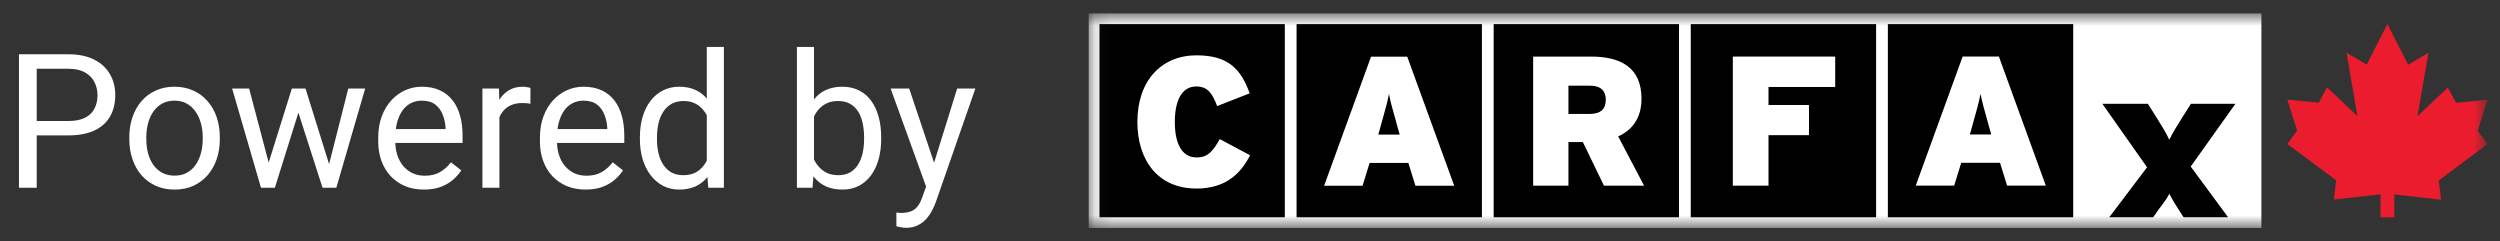
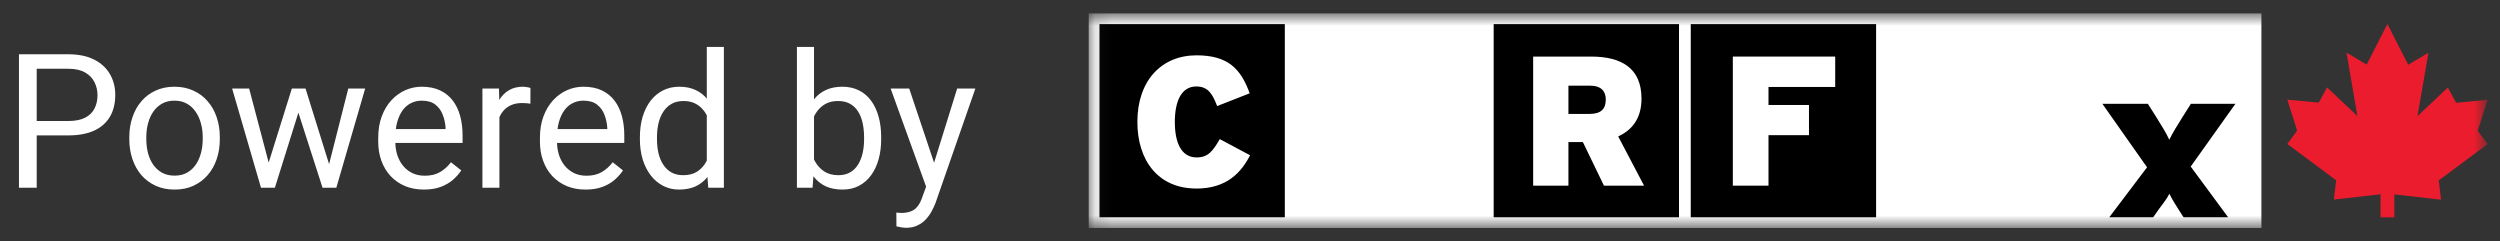
<svg xmlns="http://www.w3.org/2000/svg" width="145" height="14" viewBox="0 0 145 14" fill="none">
  <rect x="0" y="0" width="145" height="14" fill="#333333" stroke="none" />
  <path d="M3.962 7.853H1.889V7.018H3.962C4.363 7.018 4.688 6.954 4.937 6.827C5.186 6.699 5.367 6.522 5.481 6.295C5.598 6.068 5.656 5.81 5.656 5.519C5.656 5.253 5.598 5.003 5.481 4.769C5.367 4.535 5.186 4.347 4.937 4.206C4.688 4.06 4.363 3.988 3.962 3.988H2.129V10.889H1.1V3.148H3.962C4.548 3.148 5.044 3.249 5.449 3.451C5.854 3.653 6.161 3.933 6.371 4.291C6.58 4.645 6.685 5.051 6.685 5.508C6.685 6.004 6.58 6.428 6.371 6.779C6.161 7.13 5.854 7.398 5.449 7.582C5.044 7.763 4.548 7.853 3.962 7.853ZM7.5 8.076V7.954C7.5 7.539 7.561 7.155 7.682 6.8C7.802 6.442 7.976 6.132 8.204 5.87C8.431 5.604 8.706 5.398 9.03 5.253C9.353 5.104 9.715 5.03 10.117 5.03C10.522 5.03 10.886 5.104 11.209 5.253C11.536 5.398 11.813 5.604 12.041 5.87C12.272 6.132 12.447 6.442 12.568 6.8C12.689 7.155 12.749 7.539 12.749 7.954V8.076C12.749 8.491 12.689 8.876 12.568 9.23C12.447 9.584 12.272 9.895 12.041 10.161C11.813 10.423 11.538 10.628 11.215 10.777C10.895 10.923 10.533 10.995 10.127 10.995C9.723 10.995 9.358 10.923 9.035 10.777C8.712 10.628 8.435 10.423 8.204 10.161C7.976 9.895 7.802 9.584 7.682 9.23C7.561 8.876 7.5 8.491 7.5 8.076ZM8.486 7.954V8.076C8.486 8.363 8.52 8.635 8.587 8.89C8.655 9.141 8.756 9.365 8.891 9.56C9.03 9.755 9.202 9.909 9.408 10.022C9.614 10.132 9.854 10.187 10.127 10.187C10.398 10.187 10.634 10.132 10.836 10.022C11.042 9.909 11.213 9.755 11.348 9.56C11.483 9.365 11.584 9.141 11.652 8.89C11.723 8.635 11.758 8.363 11.758 8.076V7.954C11.758 7.67 11.723 7.403 11.652 7.151C11.584 6.896 11.481 6.671 11.343 6.476C11.208 6.277 11.037 6.121 10.831 6.008C10.629 5.895 10.39 5.838 10.117 5.838C9.847 5.838 9.609 5.895 9.403 6.008C9.2 6.121 9.03 6.277 8.891 6.476C8.756 6.671 8.655 6.896 8.587 7.151C8.52 7.403 8.486 7.67 8.486 7.954ZM15.446 9.868L16.927 5.136H17.578L17.45 6.077L15.942 10.889H15.307L15.446 9.868ZM14.45 5.136L15.713 9.921L15.803 10.889H15.137L13.464 5.136H14.45ZM18.995 9.884L20.2 5.136H21.18L19.507 10.889H18.846L18.995 9.884ZM17.721 5.136L19.171 9.788L19.336 10.889H18.707L17.157 6.067L17.029 5.136H17.721ZM24.585 10.995C24.184 10.995 23.82 10.928 23.493 10.793C23.17 10.655 22.891 10.462 22.656 10.214C22.425 9.966 22.248 9.671 22.123 9.331C21.999 8.991 21.937 8.619 21.937 8.215V7.991C21.937 7.523 22.006 7.107 22.145 6.742C22.283 6.373 22.471 6.061 22.71 5.806C22.948 5.551 23.218 5.358 23.52 5.226C23.822 5.095 24.134 5.03 24.457 5.03C24.87 5.03 25.225 5.101 25.523 5.242C25.825 5.384 26.072 5.583 26.264 5.838C26.456 6.09 26.598 6.387 26.69 6.731C26.783 7.071 26.829 7.444 26.829 7.848V8.289H22.523V7.486H25.843V7.412C25.829 7.156 25.776 6.908 25.683 6.667C25.594 6.426 25.452 6.228 25.257 6.072C25.061 5.916 24.795 5.838 24.457 5.838C24.234 5.838 24.028 5.886 23.839 5.981C23.651 6.074 23.489 6.212 23.354 6.396C23.219 6.58 23.115 6.806 23.04 7.071C22.965 7.337 22.928 7.644 22.928 7.991V8.215C22.928 8.487 22.965 8.744 23.04 8.985C23.118 9.223 23.23 9.432 23.376 9.613C23.525 9.794 23.704 9.935 23.914 10.038C24.127 10.141 24.369 10.192 24.639 10.192C24.987 10.192 25.282 10.121 25.523 9.98C25.765 9.838 25.976 9.648 26.157 9.411L26.754 9.884C26.63 10.072 26.472 10.251 26.28 10.421C26.088 10.591 25.852 10.729 25.571 10.836C25.294 10.942 24.965 10.995 24.585 10.995ZM28.966 6.04V10.889H27.98V5.136H28.939L28.966 6.04ZM30.767 5.104L30.762 6.019C30.68 6.001 30.602 5.99 30.527 5.987C30.456 5.98 30.375 5.976 30.282 5.976C30.055 5.976 29.854 6.012 29.68 6.082C29.506 6.153 29.358 6.253 29.238 6.38C29.117 6.508 29.021 6.66 28.95 6.837C28.882 7.011 28.838 7.203 28.817 7.412L28.54 7.571C28.54 7.224 28.573 6.898 28.641 6.593C28.712 6.288 28.82 6.019 28.966 5.785C29.112 5.547 29.296 5.363 29.52 5.232C29.747 5.097 30.017 5.03 30.33 5.03C30.401 5.03 30.483 5.039 30.575 5.056C30.668 5.071 30.732 5.086 30.767 5.104ZM33.965 10.995C33.563 10.995 33.199 10.928 32.872 10.793C32.549 10.655 32.27 10.462 32.035 10.214C31.805 9.966 31.627 9.671 31.503 9.331C31.378 8.991 31.316 8.619 31.316 8.215V7.991C31.316 7.523 31.385 7.107 31.524 6.742C31.662 6.373 31.851 6.061 32.089 5.806C32.327 5.551 32.597 5.358 32.899 5.226C33.201 5.095 33.513 5.03 33.837 5.03C34.249 5.03 34.604 5.101 34.903 5.242C35.205 5.384 35.451 5.583 35.643 5.838C35.835 6.09 35.977 6.387 36.07 6.731C36.162 7.071 36.208 7.444 36.208 7.848V8.289H31.902V7.486H35.222V7.412C35.208 7.156 35.155 6.908 35.062 6.667C34.974 6.426 34.831 6.228 34.636 6.072C34.441 5.916 34.174 5.838 33.837 5.838C33.613 5.838 33.407 5.886 33.218 5.981C33.03 6.074 32.868 6.212 32.734 6.396C32.599 6.58 32.494 6.806 32.419 7.071C32.344 7.337 32.307 7.644 32.307 7.991V8.215C32.307 8.487 32.344 8.744 32.419 8.985C32.497 9.223 32.609 9.432 32.755 9.613C32.904 9.794 33.084 9.935 33.293 10.038C33.506 10.141 33.748 10.192 34.018 10.192C34.366 10.192 34.661 10.121 34.903 9.98C35.144 9.838 35.355 9.648 35.537 9.411L36.133 9.884C36.009 10.072 35.851 10.251 35.659 10.421C35.467 10.591 35.231 10.729 34.95 10.836C34.673 10.942 34.345 10.995 33.965 10.995ZM40.994 9.772V2.722H41.985V10.889H41.079L40.994 9.772ZM37.114 8.076V7.965C37.114 7.525 37.167 7.126 37.274 6.768C37.384 6.407 37.539 6.097 37.738 5.838C37.94 5.579 38.18 5.381 38.457 5.242C38.738 5.101 39.05 5.03 39.395 5.03C39.757 5.03 40.074 5.094 40.343 5.221C40.617 5.345 40.848 5.528 41.036 5.769C41.228 6.006 41.379 6.293 41.489 6.63C41.599 6.967 41.676 7.348 41.718 7.773V8.262C41.679 8.684 41.603 9.063 41.489 9.4C41.379 9.737 41.228 10.024 41.036 10.261C40.848 10.499 40.617 10.681 40.343 10.809C40.07 10.933 39.75 10.995 39.384 10.995C39.047 10.995 38.738 10.923 38.457 10.777C38.18 10.632 37.94 10.428 37.738 10.166C37.539 9.904 37.384 9.595 37.274 9.241C37.167 8.883 37.114 8.495 37.114 8.076ZM38.105 7.965V8.076C38.105 8.363 38.134 8.633 38.191 8.884C38.251 9.136 38.343 9.358 38.468 9.549C38.592 9.74 38.75 9.891 38.942 10.001C39.134 10.107 39.363 10.161 39.629 10.161C39.956 10.161 40.224 10.091 40.434 9.953C40.647 9.815 40.818 9.632 40.946 9.406C41.074 9.179 41.173 8.932 41.244 8.666V7.385C41.202 7.19 41.139 7.002 41.058 6.822C40.979 6.637 40.876 6.474 40.748 6.332C40.624 6.187 40.47 6.072 40.285 5.987C40.104 5.902 39.889 5.859 39.64 5.859C39.37 5.859 39.137 5.916 38.942 6.029C38.75 6.139 38.592 6.292 38.468 6.487C38.343 6.678 38.251 6.901 38.191 7.156C38.134 7.408 38.105 7.678 38.105 7.965ZM46.221 2.722H47.213V9.772L47.127 10.889H46.221V2.722ZM51.108 7.965V8.076C51.108 8.495 51.059 8.883 50.959 9.241C50.86 9.595 50.714 9.904 50.522 10.166C50.33 10.428 50.096 10.632 49.819 10.777C49.541 10.923 49.224 10.995 48.865 10.995C48.499 10.995 48.177 10.933 47.9 10.809C47.627 10.681 47.396 10.499 47.207 10.261C47.019 10.024 46.868 9.737 46.754 9.4C46.644 9.063 46.568 8.684 46.525 8.262V7.773C46.568 7.348 46.644 6.967 46.754 6.63C46.868 6.293 47.019 6.006 47.207 5.769C47.396 5.528 47.627 5.345 47.9 5.221C48.174 5.094 48.492 5.03 48.854 5.03C49.216 5.03 49.538 5.101 49.819 5.242C50.099 5.381 50.334 5.579 50.522 5.838C50.714 6.097 50.86 6.407 50.959 6.768C51.059 7.126 51.108 7.525 51.108 7.965ZM50.117 8.076V7.965C50.117 7.678 50.09 7.408 50.037 7.156C49.984 6.901 49.899 6.678 49.781 6.487C49.664 6.292 49.51 6.139 49.318 6.029C49.126 5.916 48.89 5.859 48.609 5.859C48.36 5.859 48.144 5.902 47.959 5.987C47.778 6.072 47.623 6.187 47.495 6.332C47.367 6.474 47.262 6.637 47.181 6.822C47.103 7.002 47.044 7.19 47.005 7.385V8.666C47.062 8.915 47.154 9.154 47.282 9.384C47.413 9.611 47.587 9.797 47.804 9.943C48.025 10.088 48.296 10.161 48.62 10.161C48.886 10.161 49.114 10.107 49.302 10.001C49.494 9.891 49.648 9.74 49.765 9.549C49.886 9.358 49.975 9.136 50.032 8.884C50.089 8.633 50.117 8.363 50.117 8.076ZM53.911 10.293L55.515 5.136H56.571L54.258 11.777C54.204 11.919 54.133 12.071 54.045 12.234C53.959 12.401 53.849 12.558 53.714 12.707C53.579 12.856 53.416 12.977 53.224 13.069C53.036 13.165 52.81 13.212 52.547 13.212C52.469 13.212 52.37 13.202 52.249 13.181C52.128 13.159 52.043 13.142 51.993 13.127L51.988 12.33C52.016 12.333 52.06 12.337 52.121 12.34C52.185 12.348 52.229 12.351 52.254 12.351C52.478 12.351 52.668 12.321 52.824 12.261C52.981 12.204 53.112 12.106 53.219 11.968C53.329 11.834 53.423 11.648 53.501 11.41L53.911 10.293ZM52.734 5.136L54.231 9.602L54.487 10.639L53.778 11.001L51.657 5.136H52.734Z" fill="white" />
  <mask id="mask0_424_8210" style="mask-type:luminance" maskUnits="userSpaceOnUse" x="63" y="0" width="82" height="14">
    <path d="M144.28 0.778H63.145V13.222H144.28V0.778Z" fill="white" />
  </mask>
  <g mask="url(#mask0_424_8210)">
    <path d="M131.162 0.778H63.145V13.222H131.162V0.778Z" fill="white" />
-     <path d="M85.951 1.398H75.201V12.602H85.951V1.398Z" fill="black" />
    <path d="M97.382 1.398H86.633V12.602H97.382V1.398Z" fill="black" />
    <path d="M108.814 1.398H98.064V12.602H108.814V1.398Z" fill="black" />
-     <path d="M120.246 1.398H109.496V12.602H120.246V1.398Z" fill="black" />
    <path d="M74.519 1.398H63.77V12.602H74.519V1.398Z" fill="black" />
    <path d="M69.386 10.934C67.156 10.934 65.968 9.289 65.968 7.07C65.968 4.659 67.381 3.209 69.395 3.209C71.239 3.209 71.967 3.999 72.482 5.411L70.594 6.152C70.327 5.454 70.071 5.015 69.383 5.015C68.514 5.015 68.14 5.885 68.14 7.073C68.14 8.262 68.506 9.131 69.406 9.131C70.059 9.131 70.338 8.778 70.747 8.069L72.505 9.005C72.001 9.987 71.164 10.937 69.386 10.937V10.934Z" fill="white" />
    <path d="M81.183 7.808H79.94L80.078 7.317C80.346 6.367 80.463 5.951 80.561 5.448C80.657 5.951 80.774 6.356 81.045 7.317L81.183 7.808ZM84.345 10.774L81.62 3.287H79.52L76.798 10.774H79.028L79.437 9.45H81.686L82.095 10.774H84.348H84.345Z" fill="white" />
    <path d="M93.135 5.773C93.135 6.31 92.868 6.608 92.191 6.608H90.969V4.969H92.223C92.879 4.969 93.135 5.302 93.135 5.773ZM95.356 10.768L93.855 7.911C94.68 7.538 95.207 6.844 95.207 5.721C95.207 3.944 94.039 3.281 92.278 3.281H88.923V10.768H90.969V8.239H91.806L93.029 10.768H95.356Z" fill="white" />
    <path d="M102.573 5.044V6.089H104.921V7.84H102.573V10.768H100.504V3.281H106.442V5.044H102.573Z" fill="white" />
    <path d="M115.495 7.799H114.252L114.39 7.309C114.658 6.358 114.775 5.942 114.87 5.44C114.969 5.942 115.086 6.347 115.354 7.309L115.492 7.799H115.495ZM118.657 10.765L115.935 3.278H113.834L111.113 10.765H113.342L113.751 9.442H116.002L116.41 10.765H118.66H118.657Z" fill="white" />
    <path d="M129.231 12.602L127.061 9.66L129.654 6.02H127.073L126.615 6.743C126.322 7.211 126.006 7.71 125.819 8.107C125.643 7.713 125.327 7.214 125.033 6.743L124.575 6.02H121.937L124.529 9.703L122.337 12.602H124.881L124.976 12.473C125.281 12.005 125.635 11.629 125.822 11.236C126.02 11.64 126.268 12.005 126.561 12.473L126.65 12.602H129.234H129.231Z" fill="black" />
    <path d="M138.07 12.608H138.87V12.591V11.276L141.581 11.583L141.448 10.463L144.28 8.356L143.71 7.584L144.28 5.787L142.455 5.962L141.974 5.078L140.213 6.737L140.85 3.06L139.676 3.755L138.473 1.401L138.47 1.392L137.267 3.746L136.097 3.054L136.73 6.729L134.968 5.069L134.488 5.954L132.664 5.781L133.233 7.576L132.664 8.351L135.498 10.458L135.365 11.574L138.07 11.267V12.608Z" fill="#EB1C2D" />
  </g>
</svg>